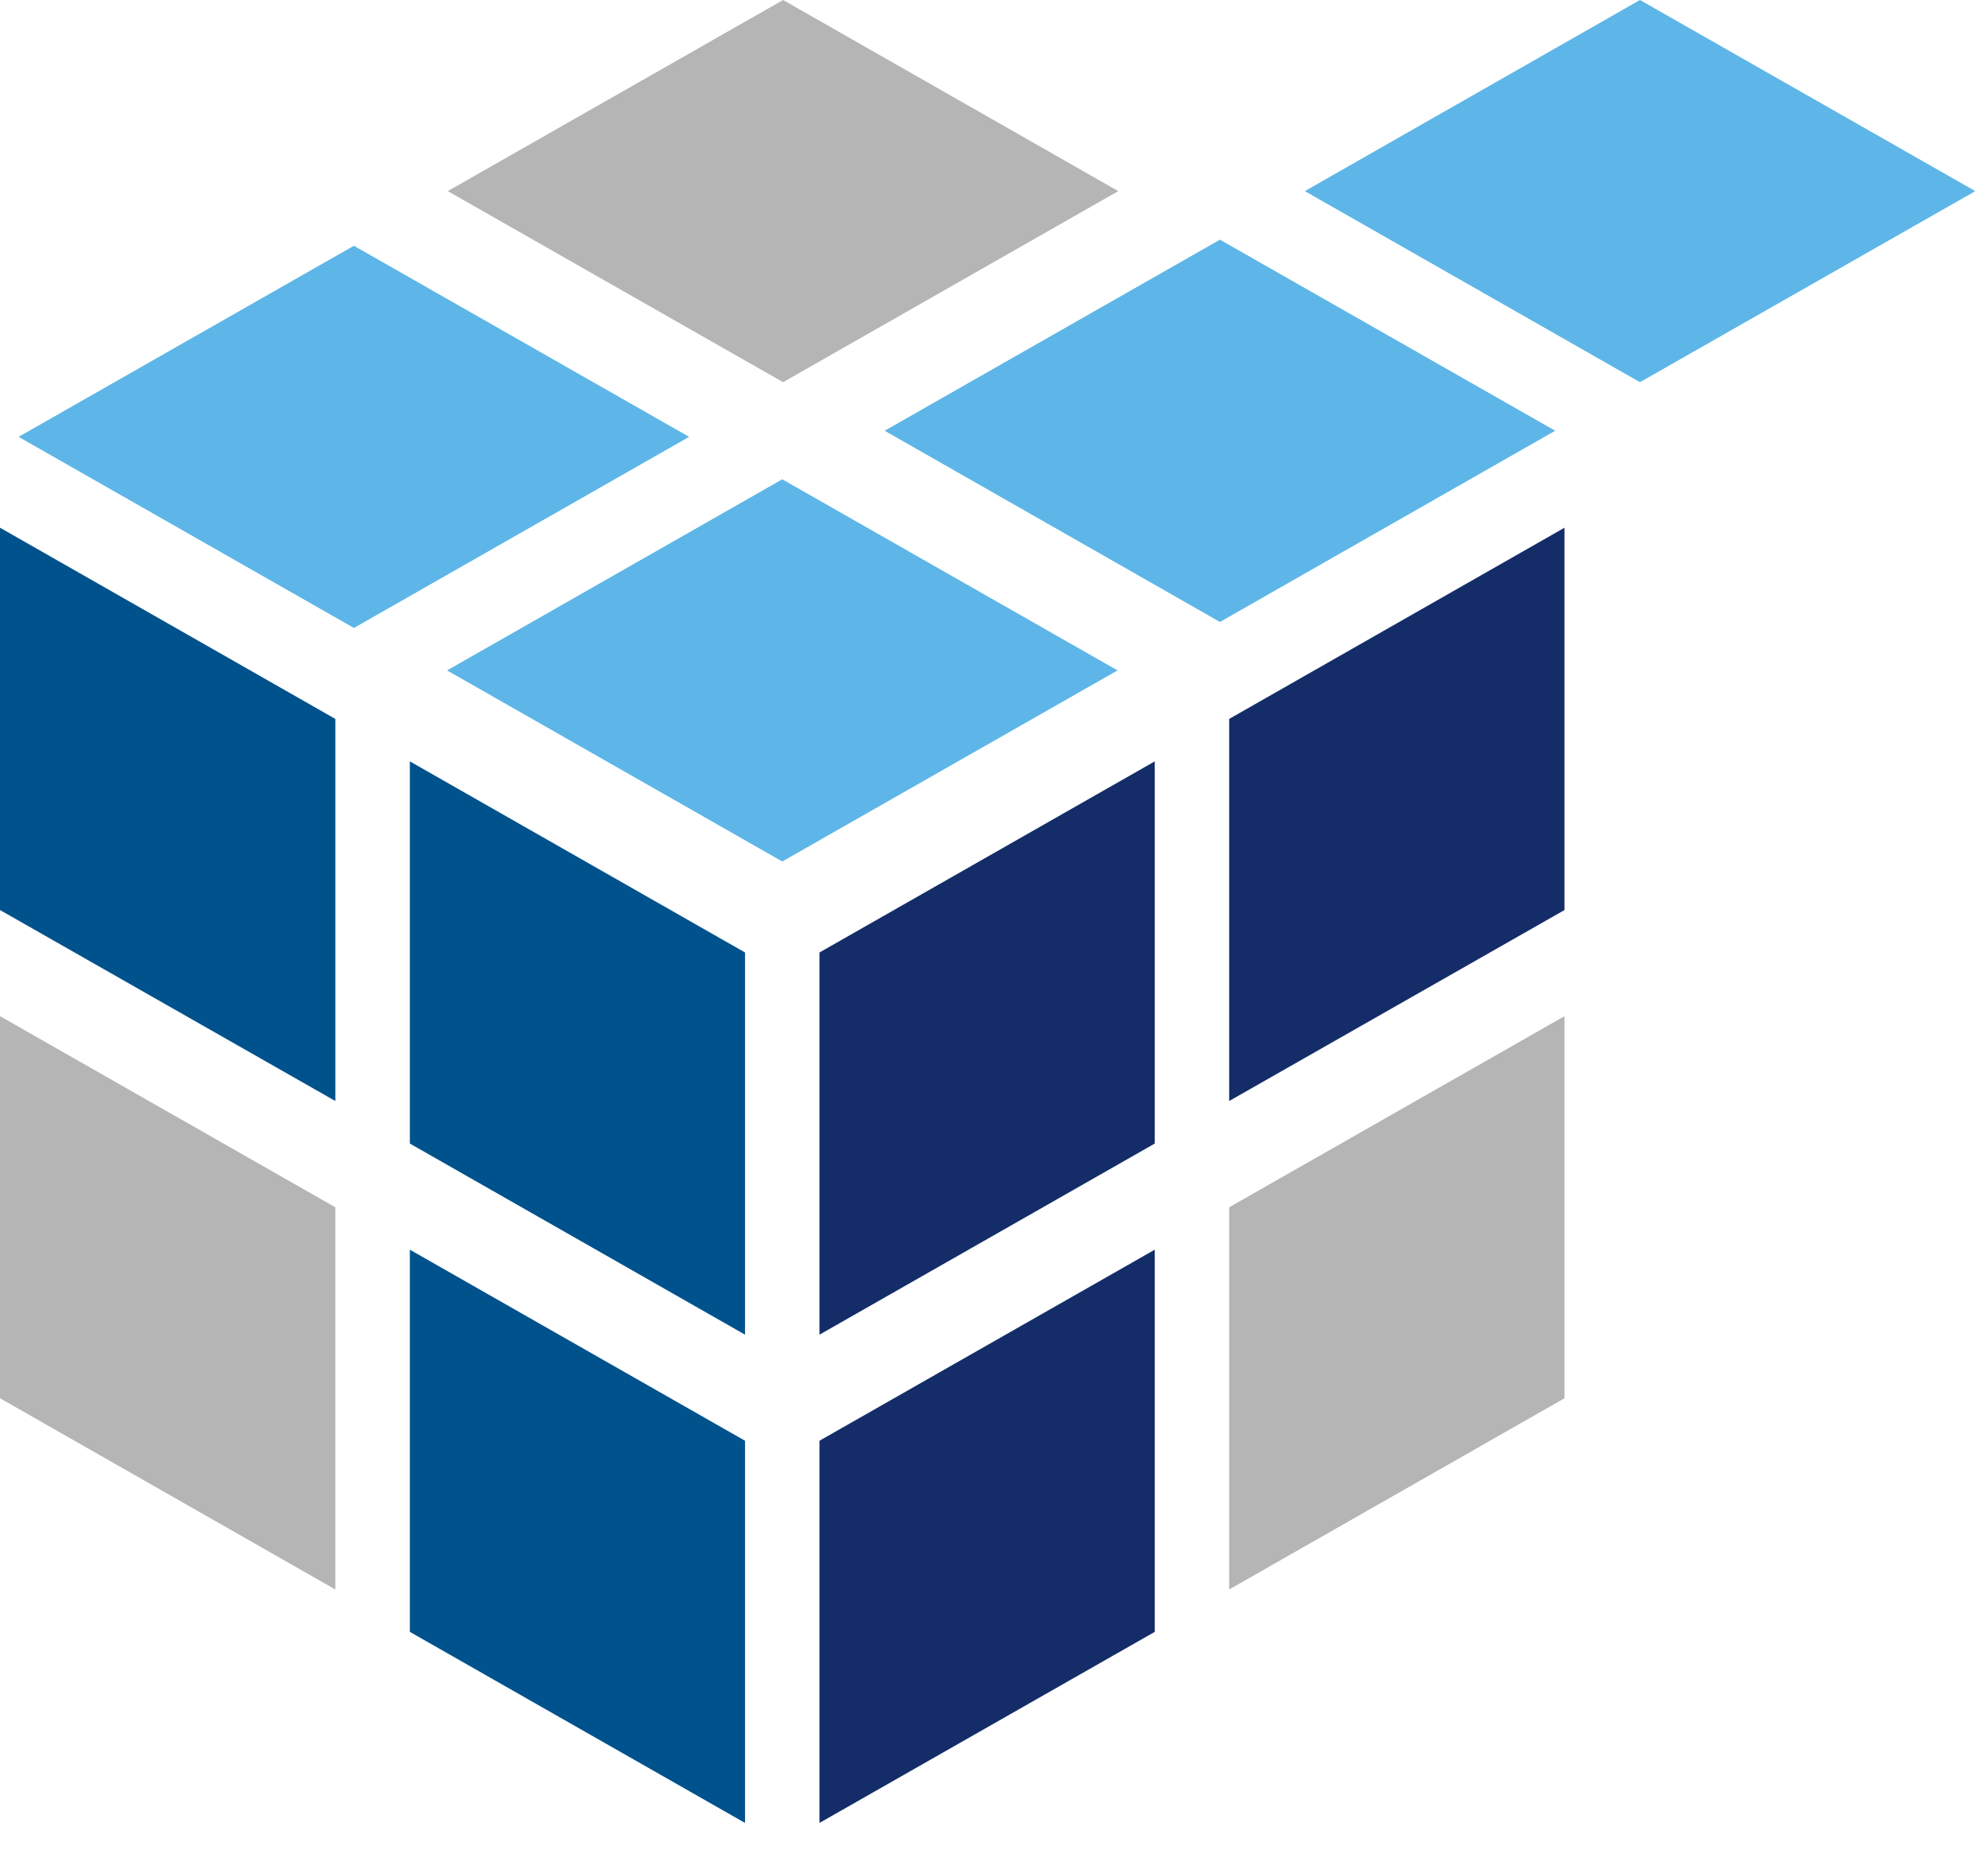
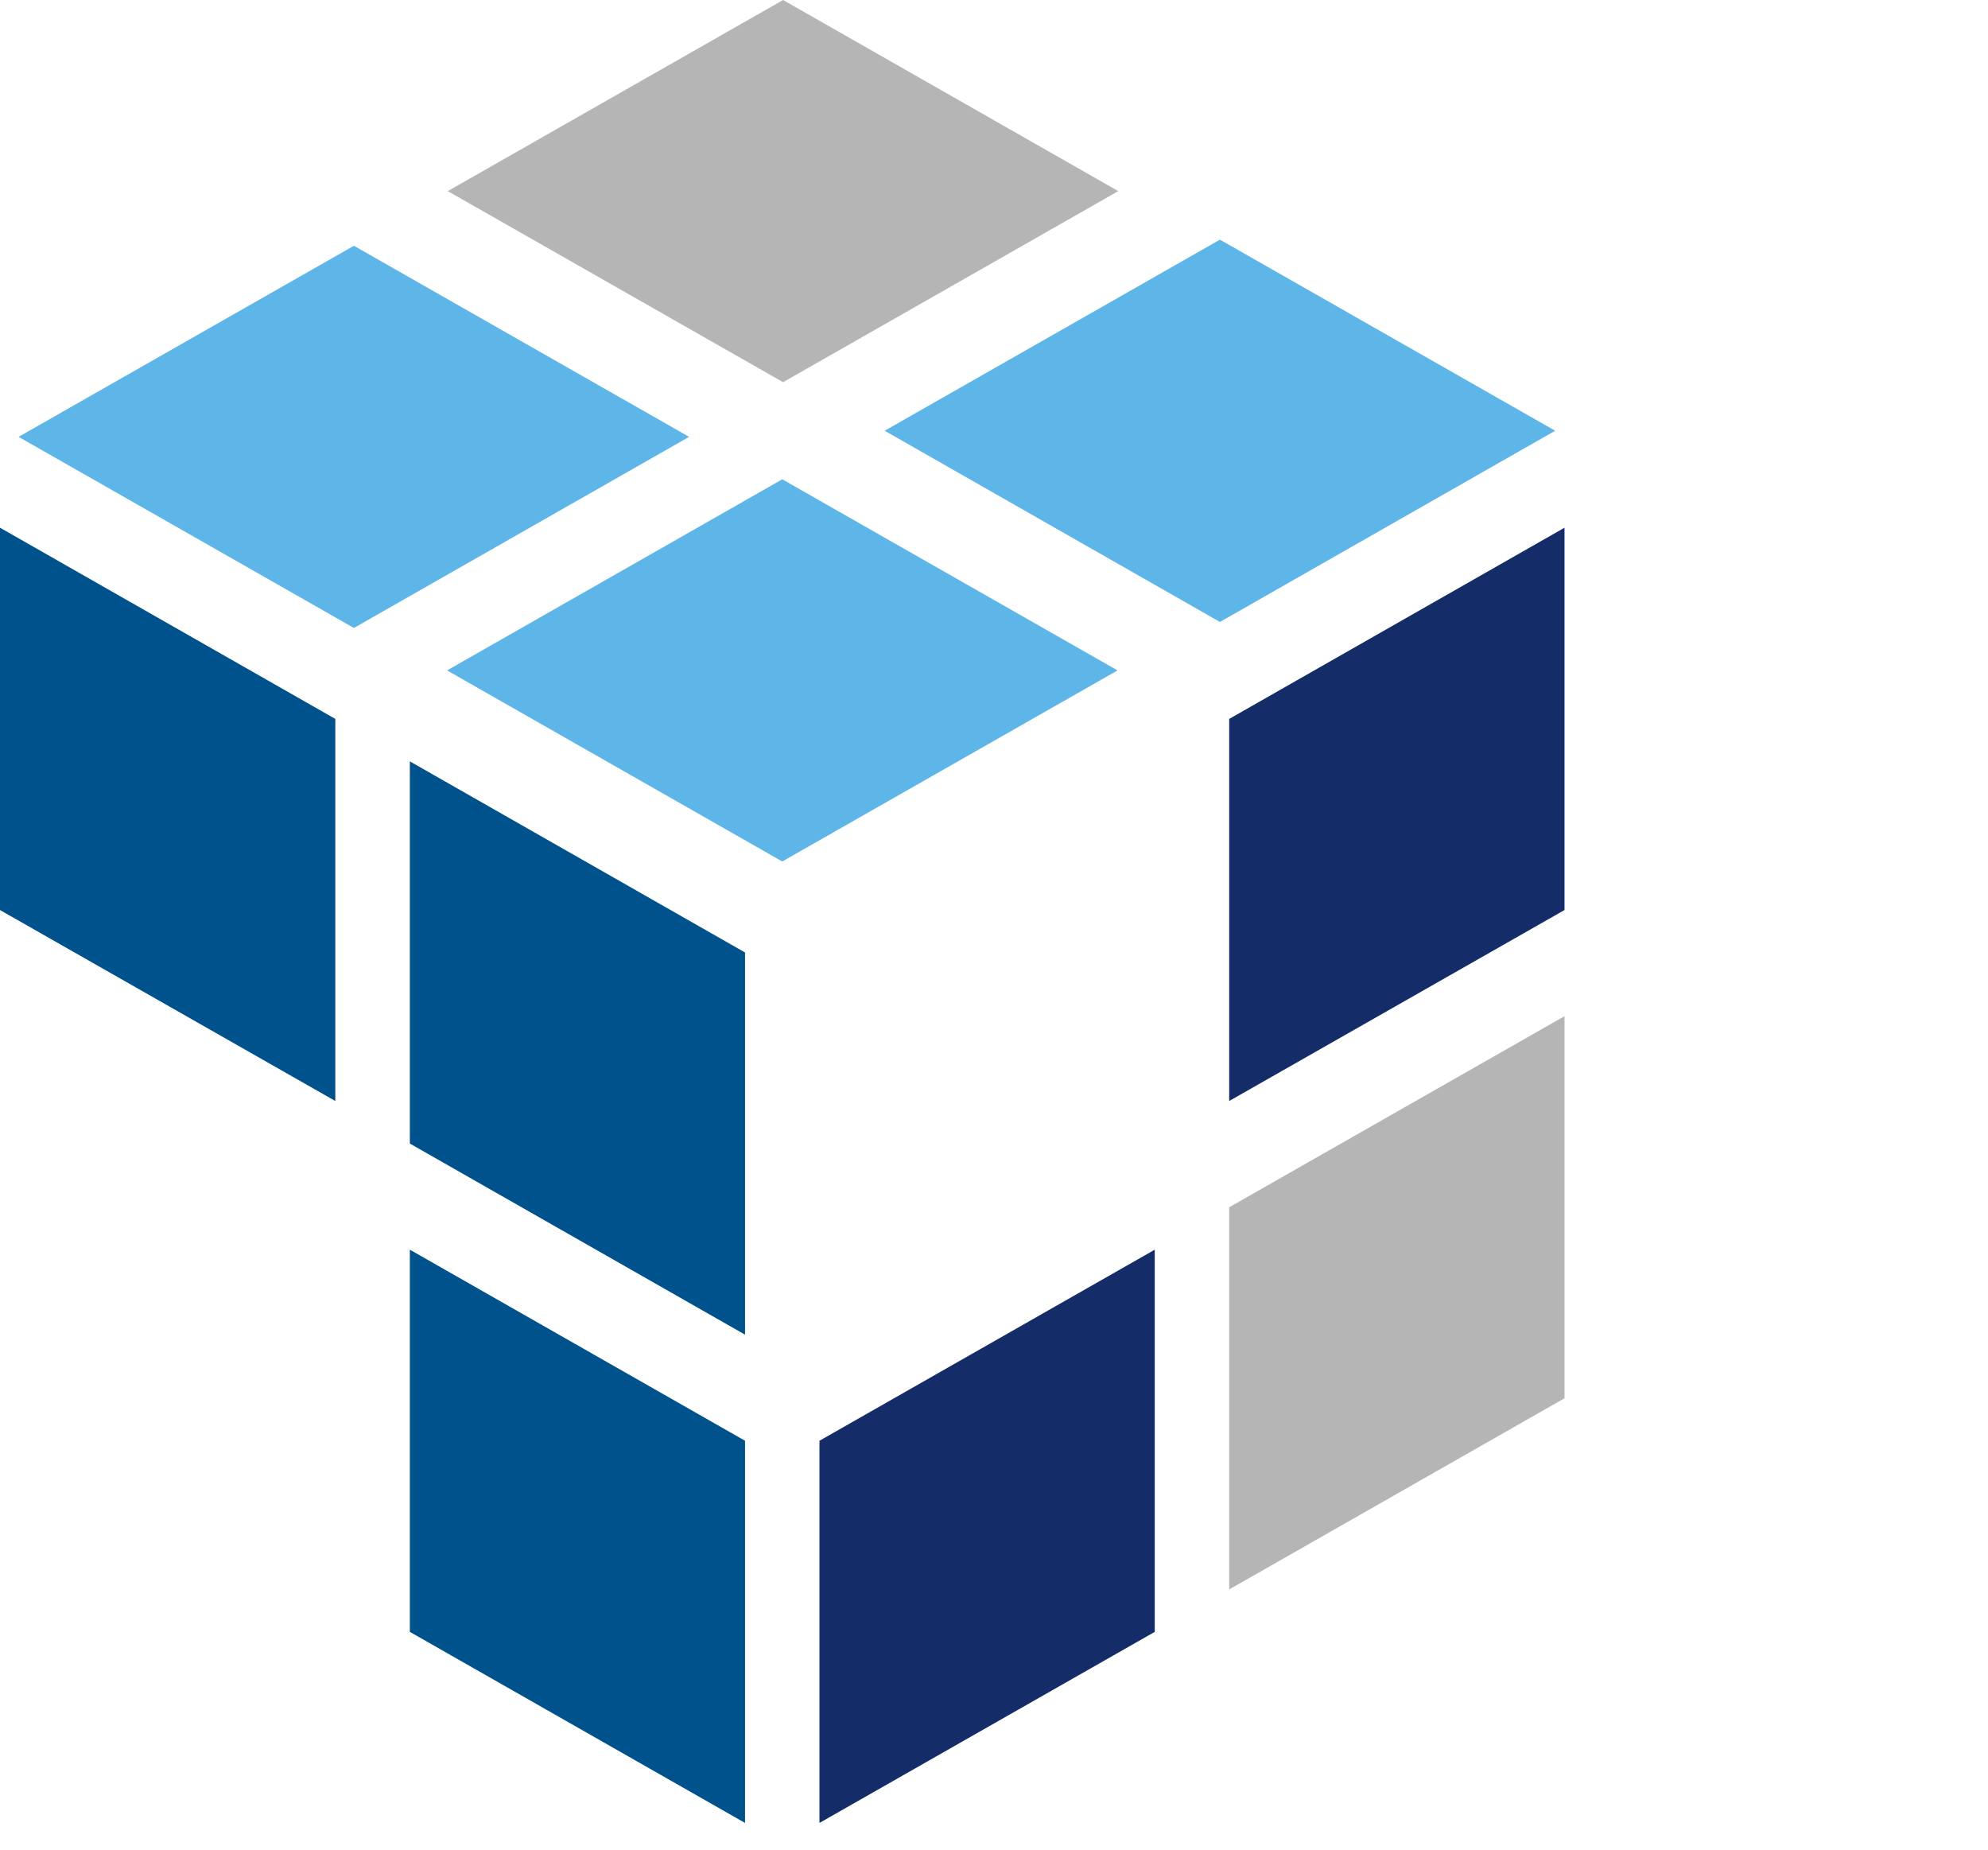
<svg xmlns="http://www.w3.org/2000/svg" width="43" height="40" viewBox="0 0 43 40" fill="none">
  <path d="M8.865 24.73L16.115 28.863V20.598L8.865 16.465V24.73Z" fill="#00528C" />
  <path d="M0 19.68L7.253 23.81V15.547L0 11.412V19.68Z" fill="#00528C" />
  <path d="M0.402 9.447L7.655 13.58L14.905 9.447L7.655 5.315L0.402 9.447Z" fill="#5DB6E7" />
  <path d="M9.67 14.498L16.92 18.63L24.172 14.498L16.92 10.365L9.67 14.498Z" fill="#5DB6E7" />
  <path d="M9.685 4.133L16.938 8.265L24.188 4.133L16.938 0L9.685 4.133Z" fill="#B5B5B6" />
  <path d="M19.135 9.315L26.387 13.45L33.638 9.315L26.387 5.183L19.135 9.315Z" fill="#5DB6E7" />
-   <path d="M28.223 4.133L35.472 8.265L42.725 4.133L35.472 0L28.223 4.133Z" fill="#5DB6E7" />
  <path d="M8.865 35.29L16.115 39.422V31.157L8.865 27.025V35.29Z" fill="#00528C" />
-   <path d="M0 30.238L7.253 34.373V26.108L0 21.975V30.238Z" fill="#B5B5B6" />
-   <path d="M24.977 24.73L17.725 28.863V20.598L24.977 16.465V24.73Z" fill="#142D69" />
  <path d="M33.84 19.68L26.587 23.81V15.547L33.84 11.412V19.68Z" fill="#142D69" />
  <path d="M24.977 35.29L17.725 39.422V31.157L24.977 27.025V35.29Z" fill="#142D69" />
  <path d="M33.84 30.238L26.587 34.373V26.108L33.84 21.975V30.238Z" fill="#B5B5B6" />
</svg>